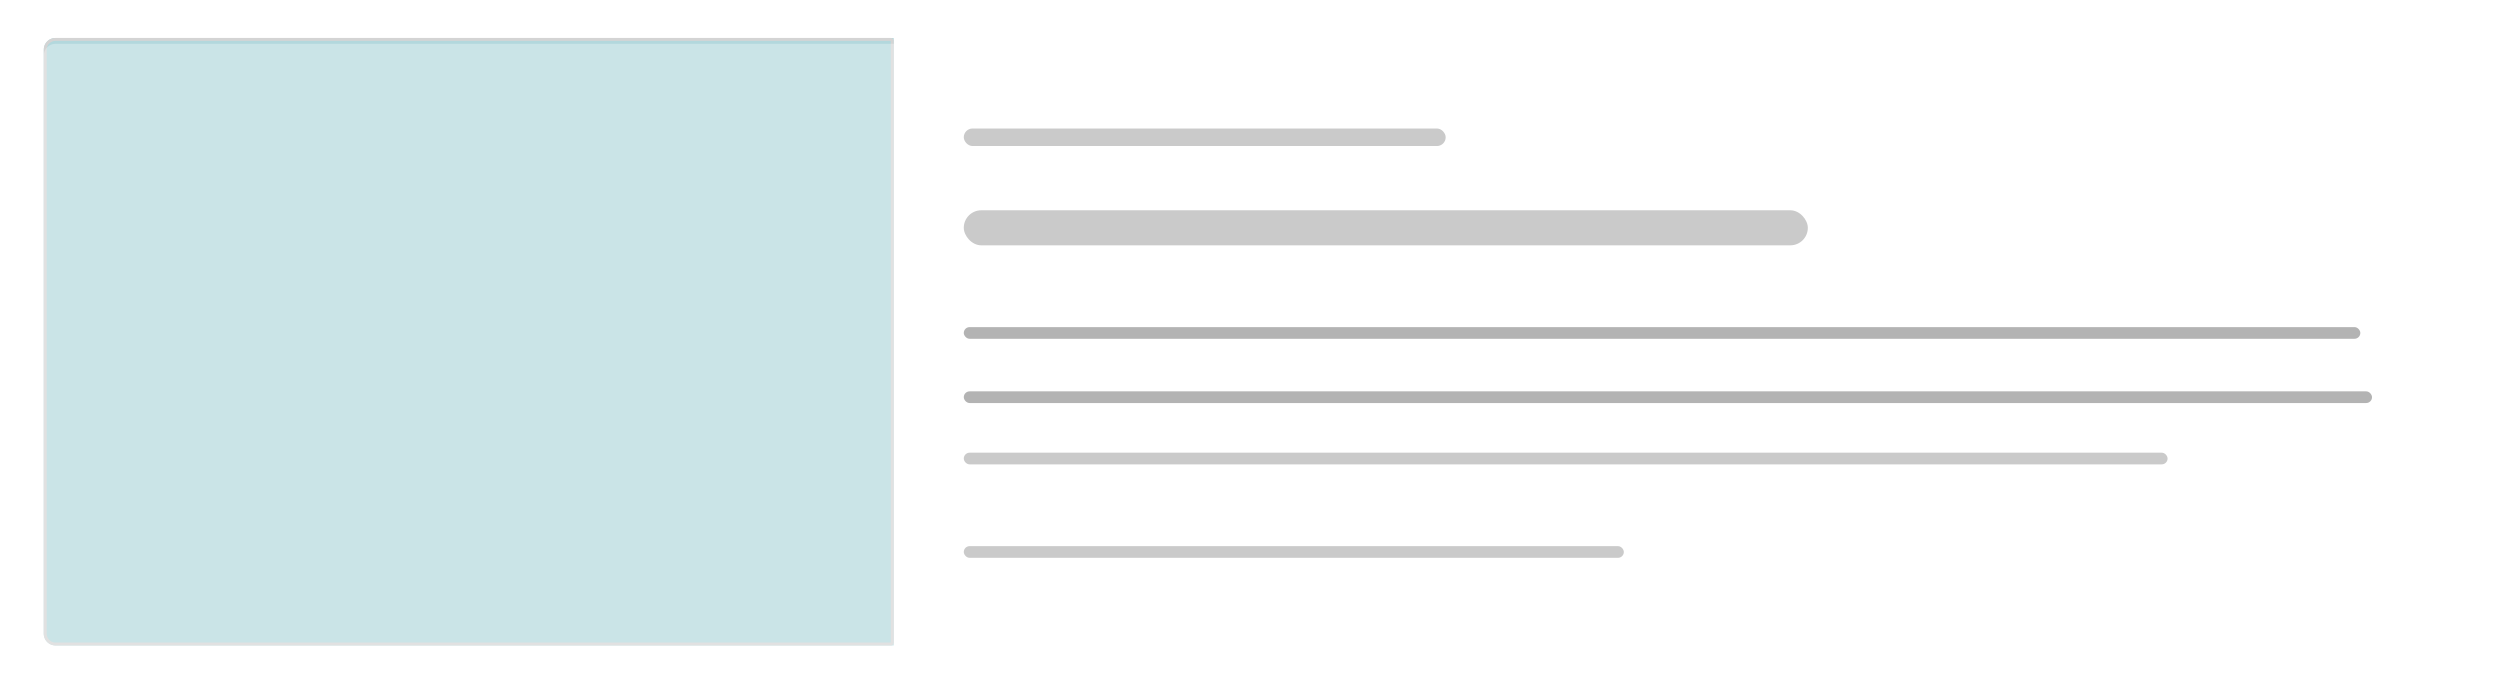
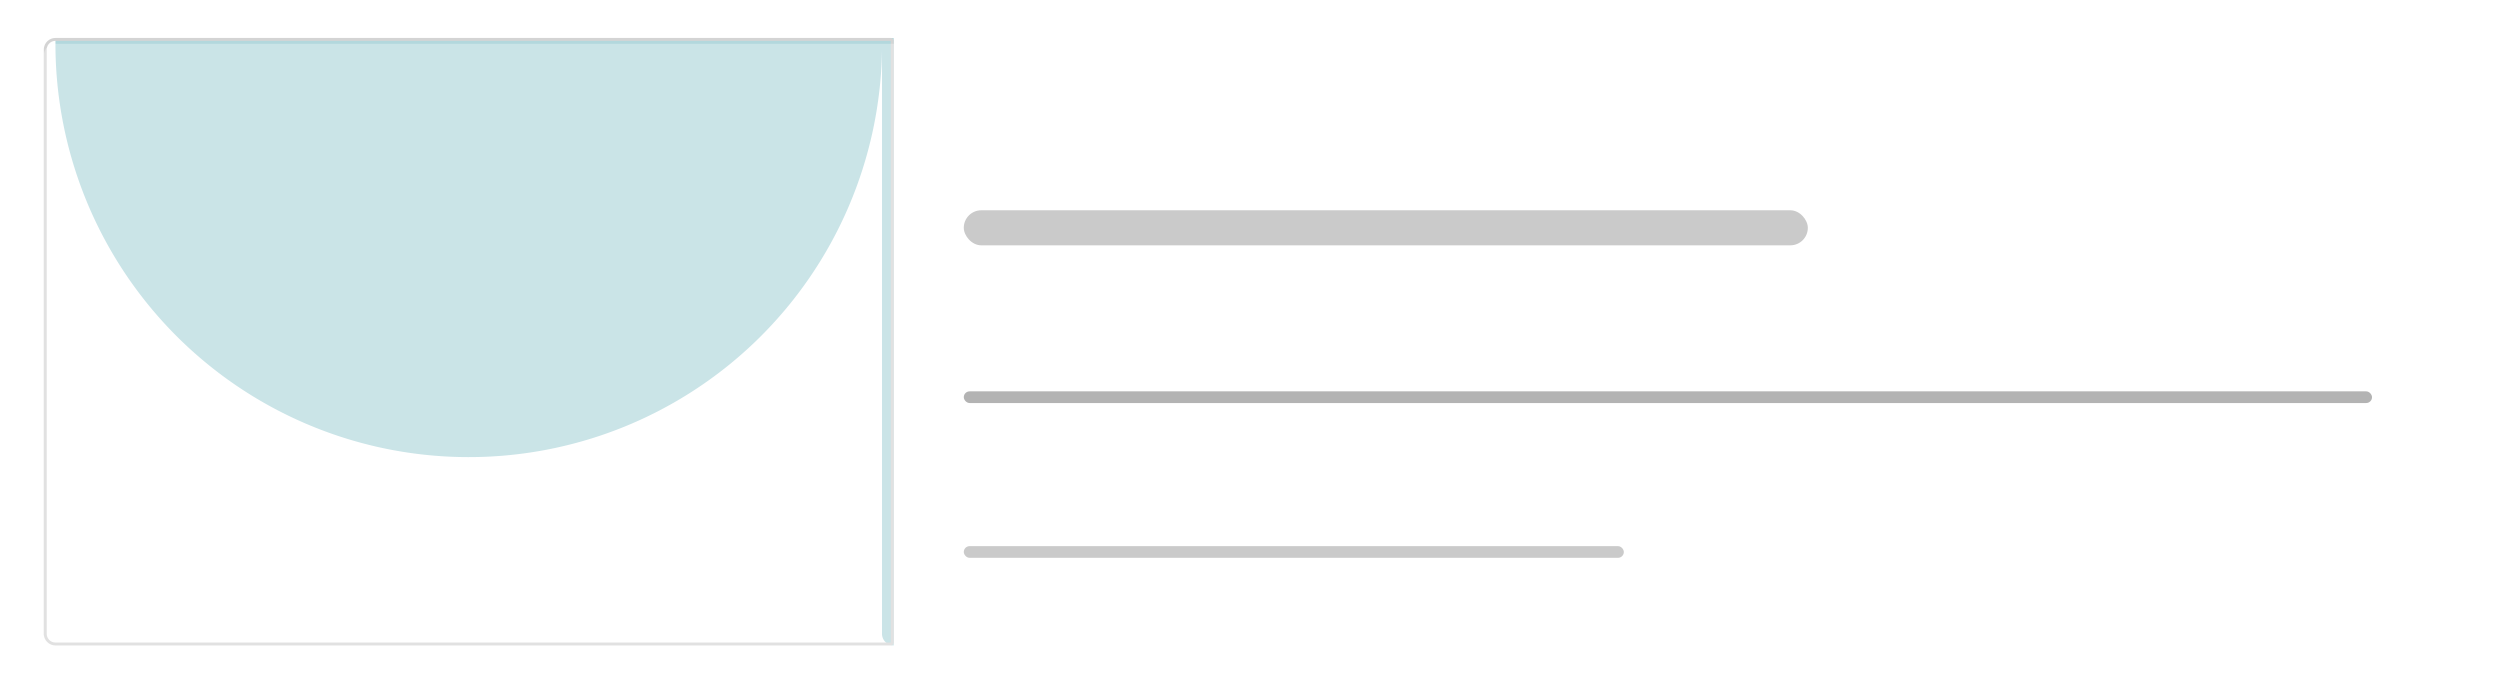
<svg xmlns="http://www.w3.org/2000/svg" width="856" height="238" viewBox="0 0 856 238">
  <defs>
    <filter id="Rechteck_13769" x="0" y="0" width="856" height="238" filterUnits="userSpaceOnUse">
      <feOffset dy="2" input="SourceAlpha" />
      <feGaussianBlur stdDeviation="5" result="blur" />
      <feFlood flood-opacity="0.224" />
      <feComposite operator="in" in2="blur" />
      <feComposite in="SourceGraphic" />
    </filter>
  </defs>
  <g id="Gruppe_38809" data-name="Gruppe 38809" transform="translate(8301 19981.855)">
    <g id="Rechteck_13770" data-name="Rechteck 13770" transform="translate(-8286 -19968.855)" fill="#017d8d" stroke="#707070" stroke-width="1" opacity="0.3">
-       <path d="M4,0H291a0,0,0,0,1,0,0V208a0,0,0,0,1,0,0H4a4,4,0,0,1-4-4V4A4,4,0,0,1,4,0Z" stroke="none" />
+       <path d="M4,0H291a0,0,0,0,1,0,0V208a0,0,0,0,1,0,0a4,4,0,0,1-4-4V4A4,4,0,0,1,4,0Z" stroke="none" />
      <path d="M4,.5H290a.5.5,0,0,1,.5.5V207a.5.5,0,0,1-.5.5H4A3.5,3.5,0,0,1,.5,204V4A3.5,3.5,0,0,1,4,.5Z" fill="none" />
    </g>
-     <rect id="Rechteck_13772" data-name="Rechteck 13772" width="165" height="6" rx="3" transform="translate(-7971 -19937.855)" opacity="0.3" />
    <rect id="Rechteck_13776" data-name="Rechteck 13776" width="226" height="4" rx="2" transform="translate(-7971 -19794.855)" opacity="0.3" />
    <rect id="Rechteck_13771" data-name="Rechteck 13771" width="289" height="12" rx="6" transform="translate(-7971 -19909.855)" opacity="0.3" />
-     <rect id="Rechteck_13775" data-name="Rechteck 13775" width="412.179" height="4" rx="2" transform="translate(-7971 -19826.855)" opacity="0.3" />
    <g transform="matrix(1, 0, 0, 1, -8301, -19981.86)" filter="url(#Rechteck_13769)">
      <rect id="Rechteck_13769-2" data-name="Rechteck 13769" width="826" height="208" rx="4" transform="translate(15 13)" fill="#fff" opacity="0.3" />
    </g>
-     <rect id="Rechteck_13773" data-name="Rechteck 13773" width="478.179" height="4" rx="2" transform="translate(-7971 -19869.855)" opacity="0.3" />
    <rect id="Rechteck_13774" data-name="Rechteck 13774" width="482.179" height="4" rx="2" transform="translate(-7971 -19847.855)" opacity="0.3" />
  </g>
</svg>